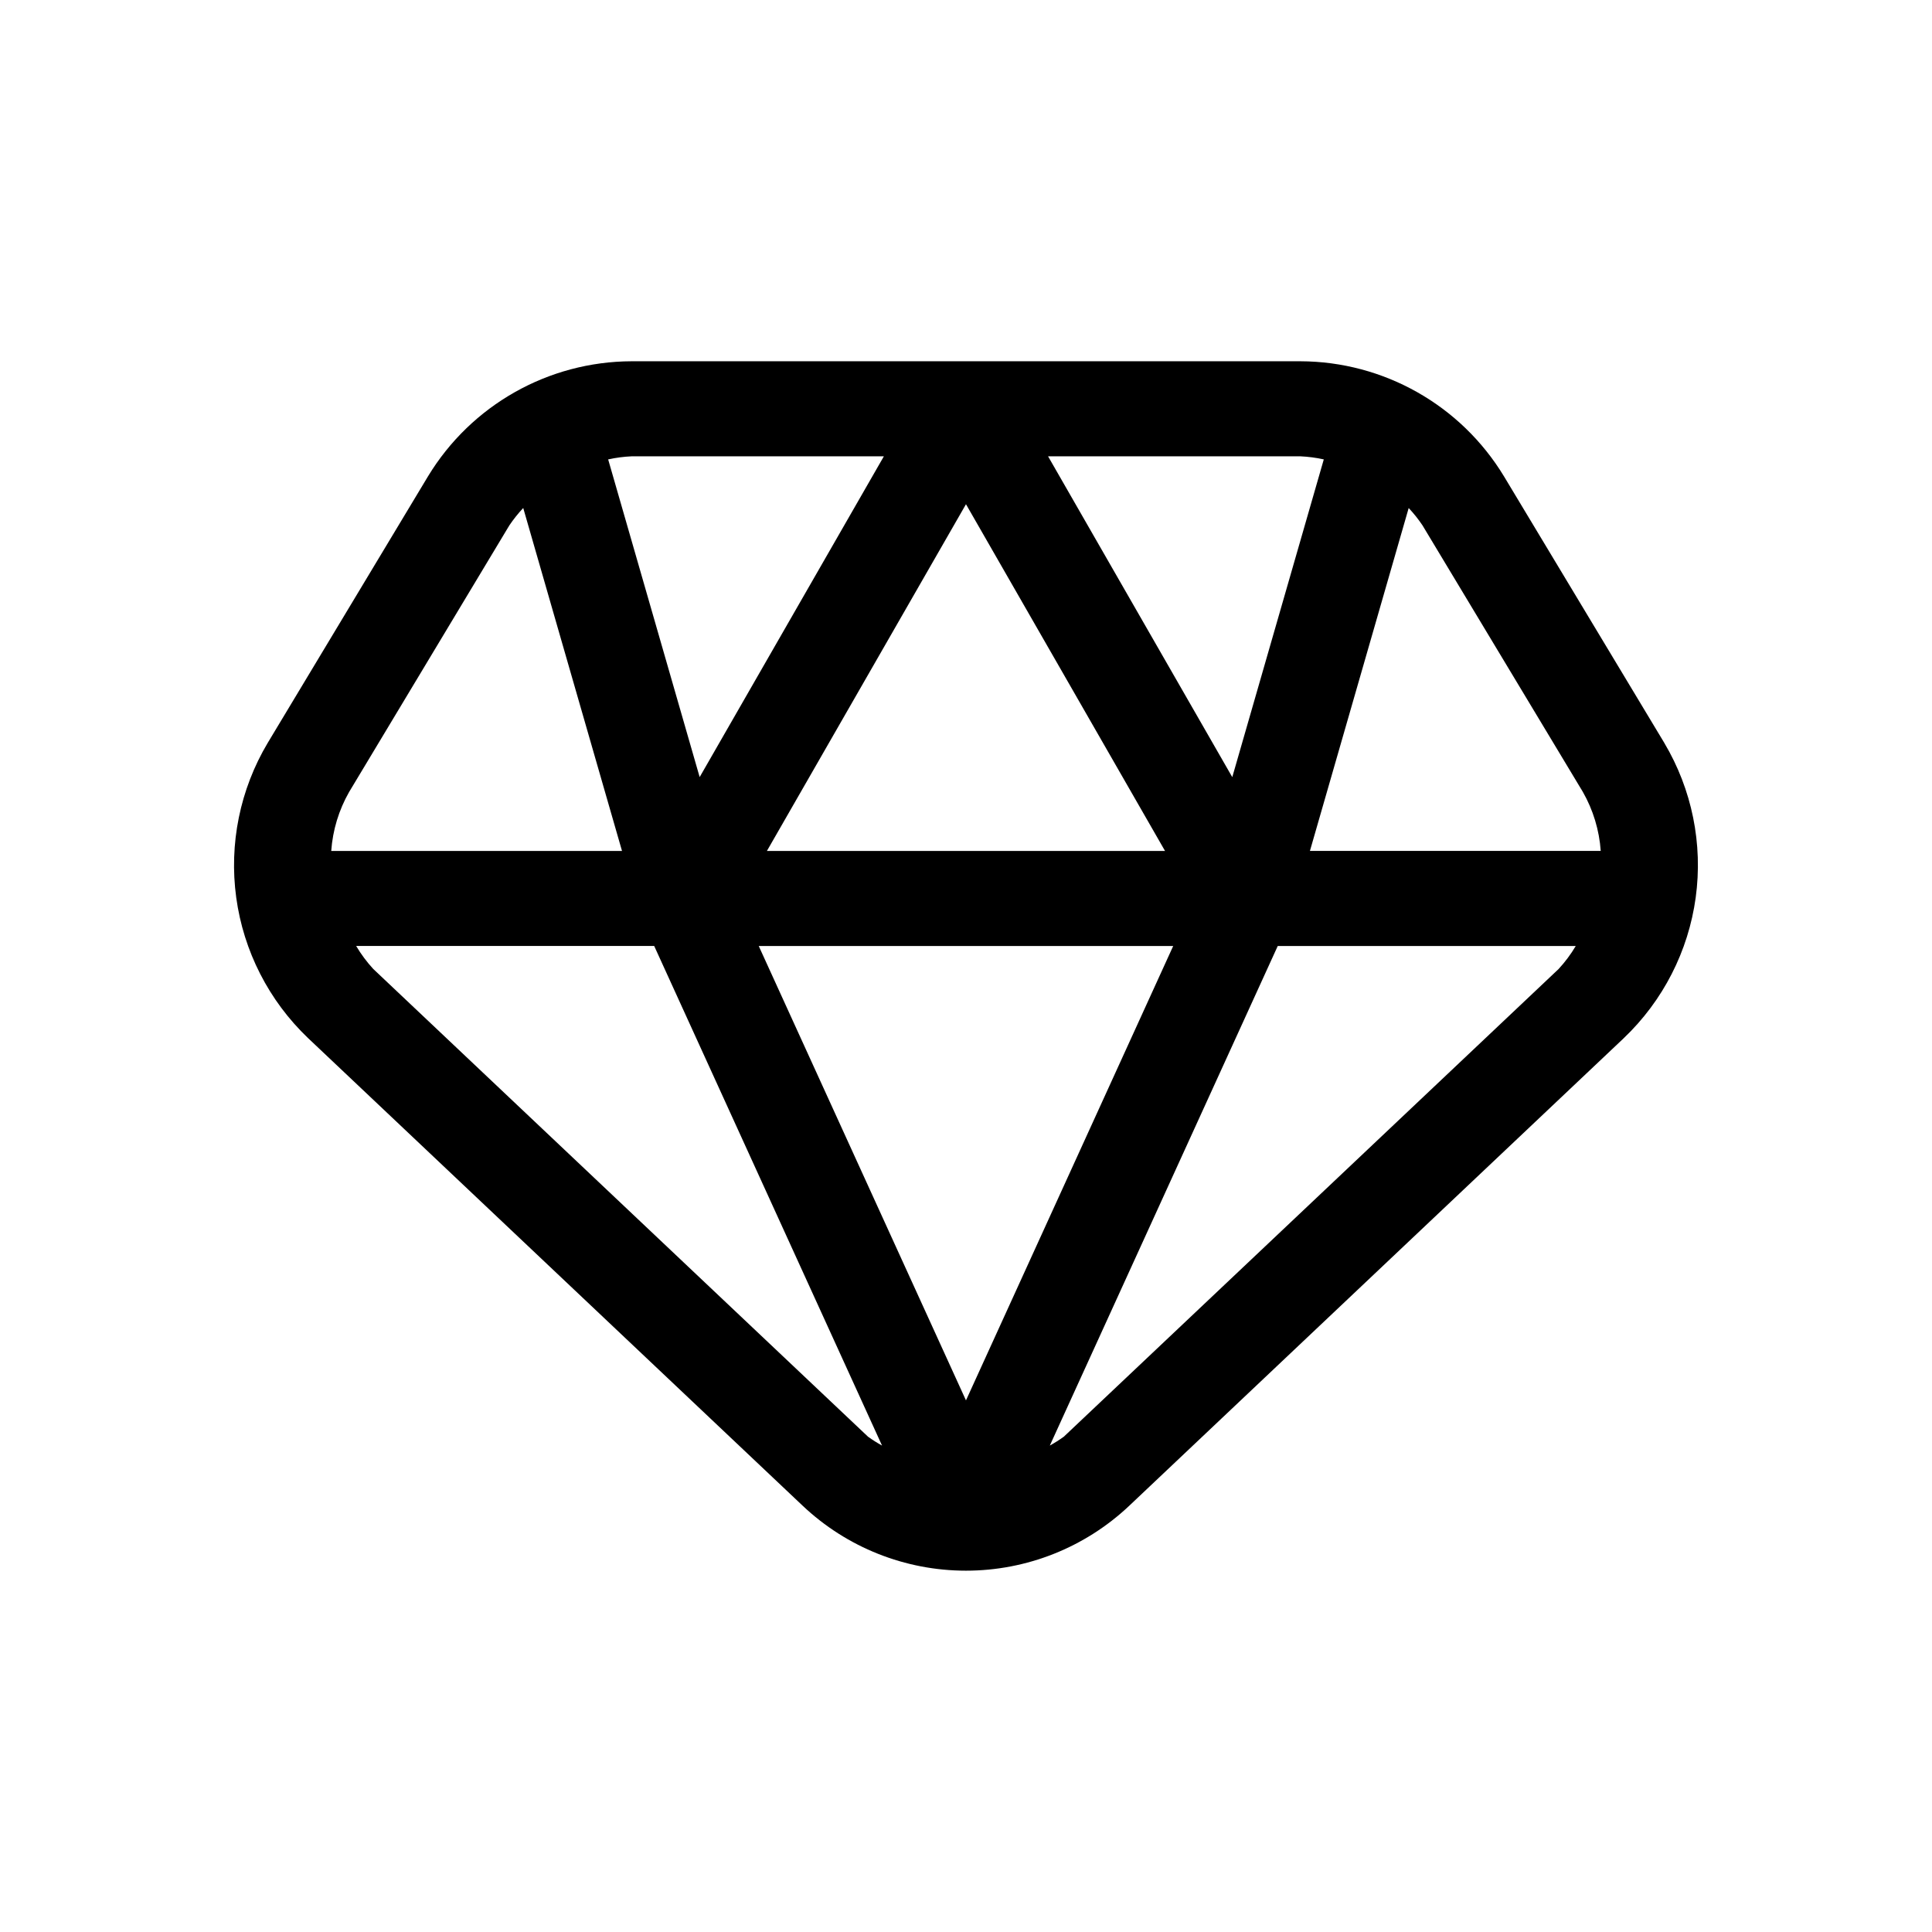
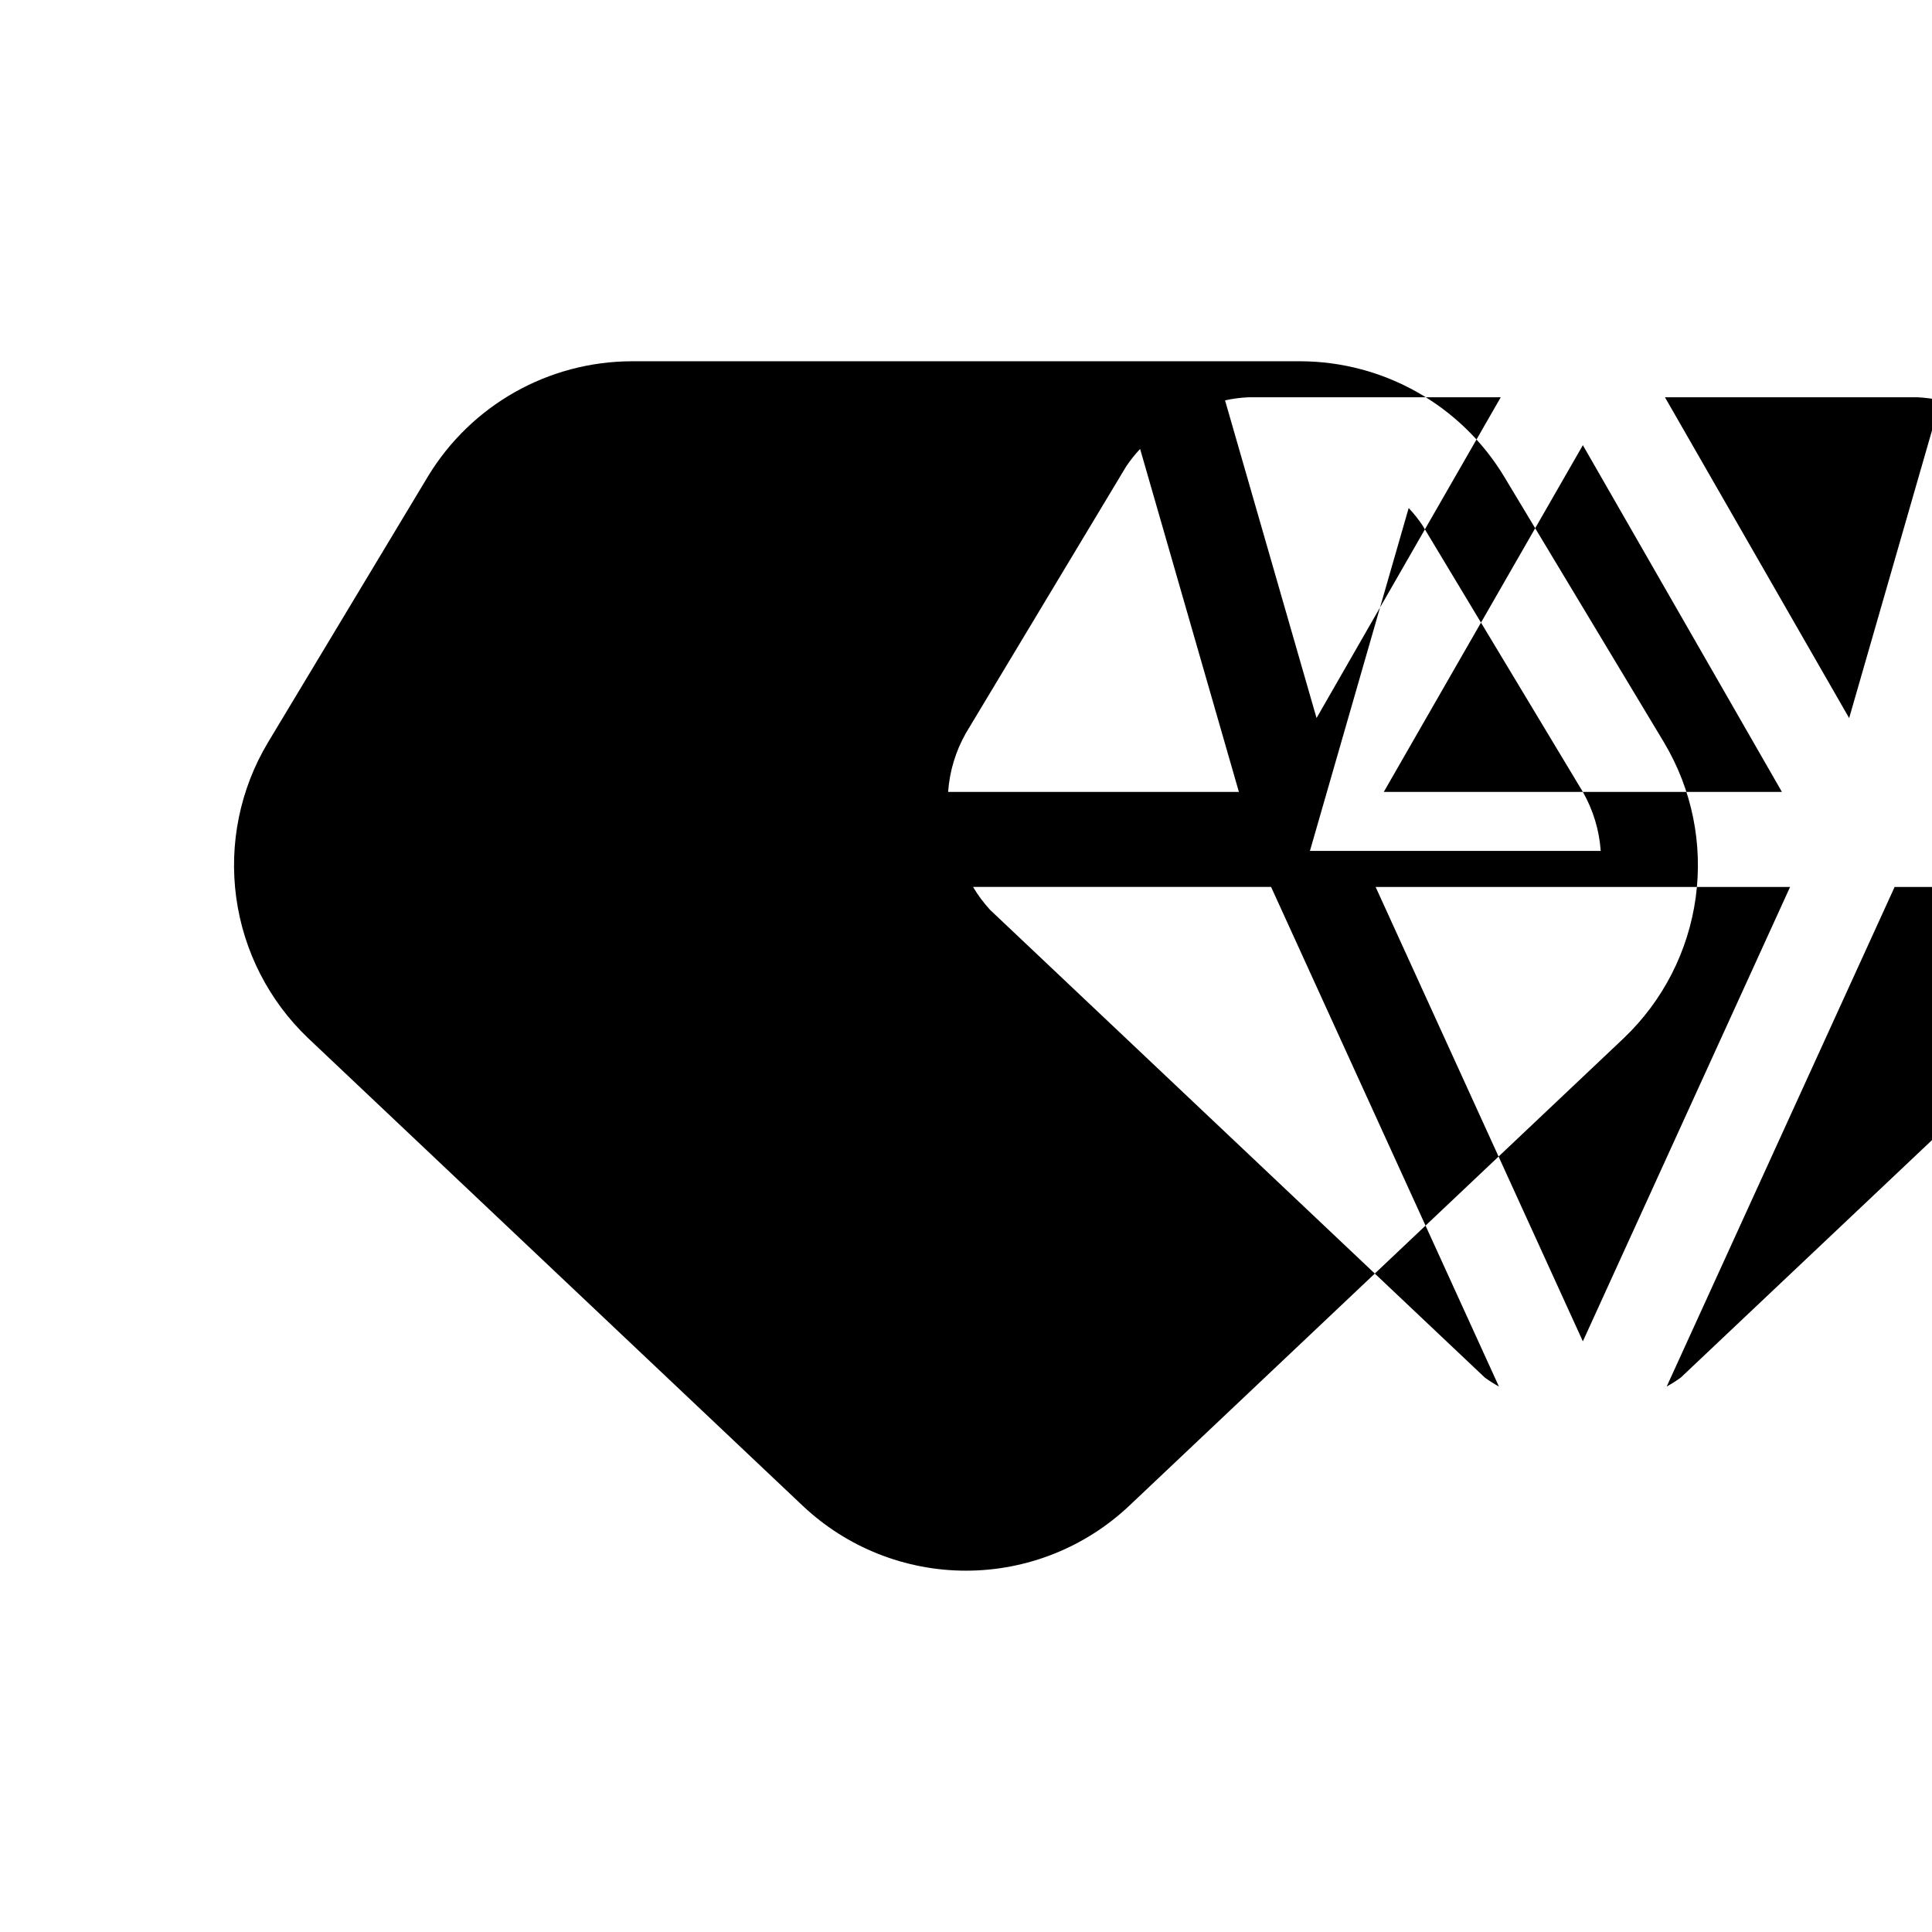
<svg xmlns="http://www.w3.org/2000/svg" fill="#000000" width="800px" height="800px" version="1.1" viewBox="144 144 512 512">
-   <path d="m585.06 340.88-42.484-70.637c-11.438-18.883-31.887-30.441-53.961-30.504h-177.23c-22.074 0.066-42.523 11.625-53.965 30.504l-42.477 70.637c-7.34 12.32-10.281 26.77-8.34 40.98 1.941 14.207 8.652 27.336 19.027 37.238l131.09 123.94c11.695 11.051 27.18 17.207 43.27 17.207 16.094 0 31.574-6.156 43.273-17.207l131.08-123.94h-0.004c10.383-9.898 17.094-23.027 19.039-37.234 1.945-14.211-0.988-28.66-8.324-40.984zm-21.586 12.988c2.731 4.793 4.348 10.137 4.734 15.637h-77.066l26.172-90.871c1.344 1.43 2.57 2.969 3.664 4.598zm-163.48 15.648h-52.758l52.758-91.891 52.754 91.891zm0 25.191h54.914l-54.914 120.41-54.918-120.41zm94.82-128.95-24.25 84.191-48.816-85.02h66.852c2.09 0.094 4.168 0.367 6.211 0.816zm-116.58-0.828-48.816 85.008-24.25-84.191c2.043-0.449 4.121-0.723 6.211-0.816zm-99.25 18.301c1.102-1.633 2.328-3.172 3.676-4.606l26.18 90.891h-77.059c0.387-5.504 2.008-10.848 4.742-15.637zm-36.062 117.56c-1.723-1.867-3.242-3.914-4.535-6.098h78.98l60.383 132.4c-1.285-0.707-2.527-1.496-3.719-2.356zm183.01 123.94c-1.191 0.863-2.43 1.648-3.719 2.359l60.402-132.39h78.977c-1.297 2.188-2.824 4.234-4.551 6.102z" />
+   <path d="m585.06 340.88-42.484-70.637c-11.438-18.883-31.887-30.441-53.961-30.504h-177.23c-22.074 0.066-42.523 11.625-53.965 30.504l-42.477 70.637c-7.34 12.32-10.281 26.77-8.34 40.98 1.941 14.207 8.652 27.336 19.027 37.238l131.09 123.94c11.695 11.051 27.18 17.207 43.27 17.207 16.094 0 31.574-6.156 43.273-17.207l131.08-123.94h-0.004c10.383-9.898 17.094-23.027 19.039-37.234 1.945-14.211-0.988-28.66-8.324-40.984zm-21.586 12.988c2.731 4.793 4.348 10.137 4.734 15.637h-77.066l26.172-90.871c1.344 1.43 2.57 2.969 3.664 4.598zh-52.758l52.758-91.891 52.754 91.891zm0 25.191h54.914l-54.914 120.41-54.918-120.41zm94.82-128.95-24.25 84.191-48.816-85.02h66.852c2.09 0.094 4.168 0.367 6.211 0.816zm-116.58-0.828-48.816 85.008-24.25-84.191c2.043-0.449 4.121-0.723 6.211-0.816zm-99.25 18.301c1.102-1.633 2.328-3.172 3.676-4.606l26.18 90.891h-77.059c0.387-5.504 2.008-10.848 4.742-15.637zm-36.062 117.56c-1.723-1.867-3.242-3.914-4.535-6.098h78.98l60.383 132.4c-1.285-0.707-2.527-1.496-3.719-2.356zm183.01 123.94c-1.191 0.863-2.43 1.648-3.719 2.359l60.402-132.39h78.977c-1.297 2.188-2.824 4.234-4.551 6.102z" />
</svg>